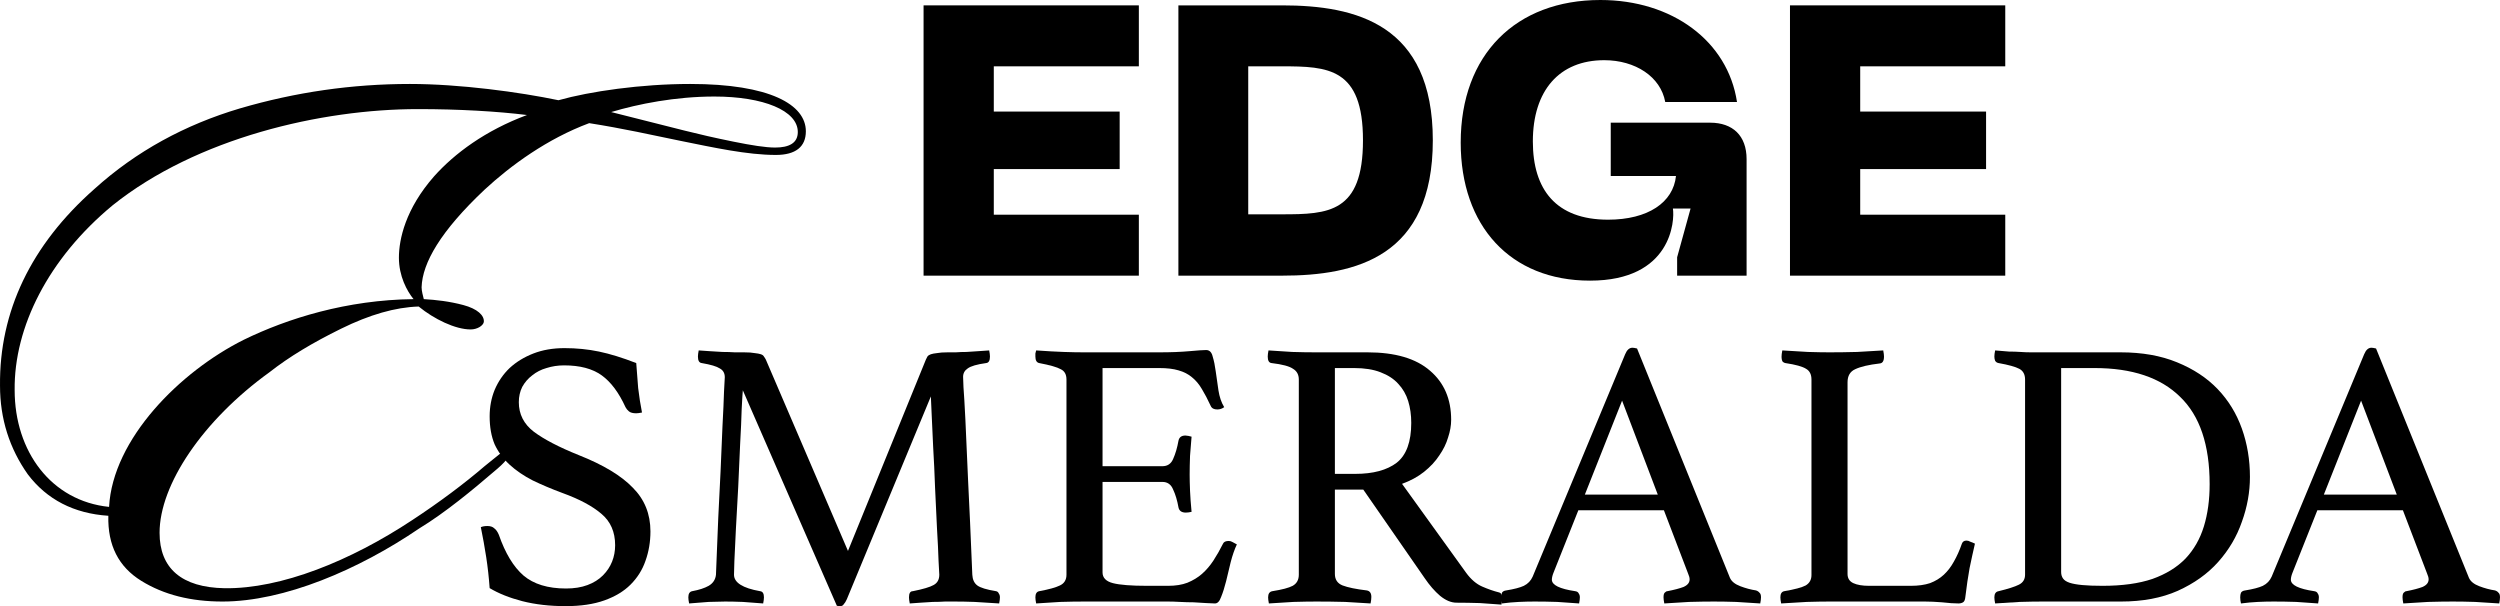
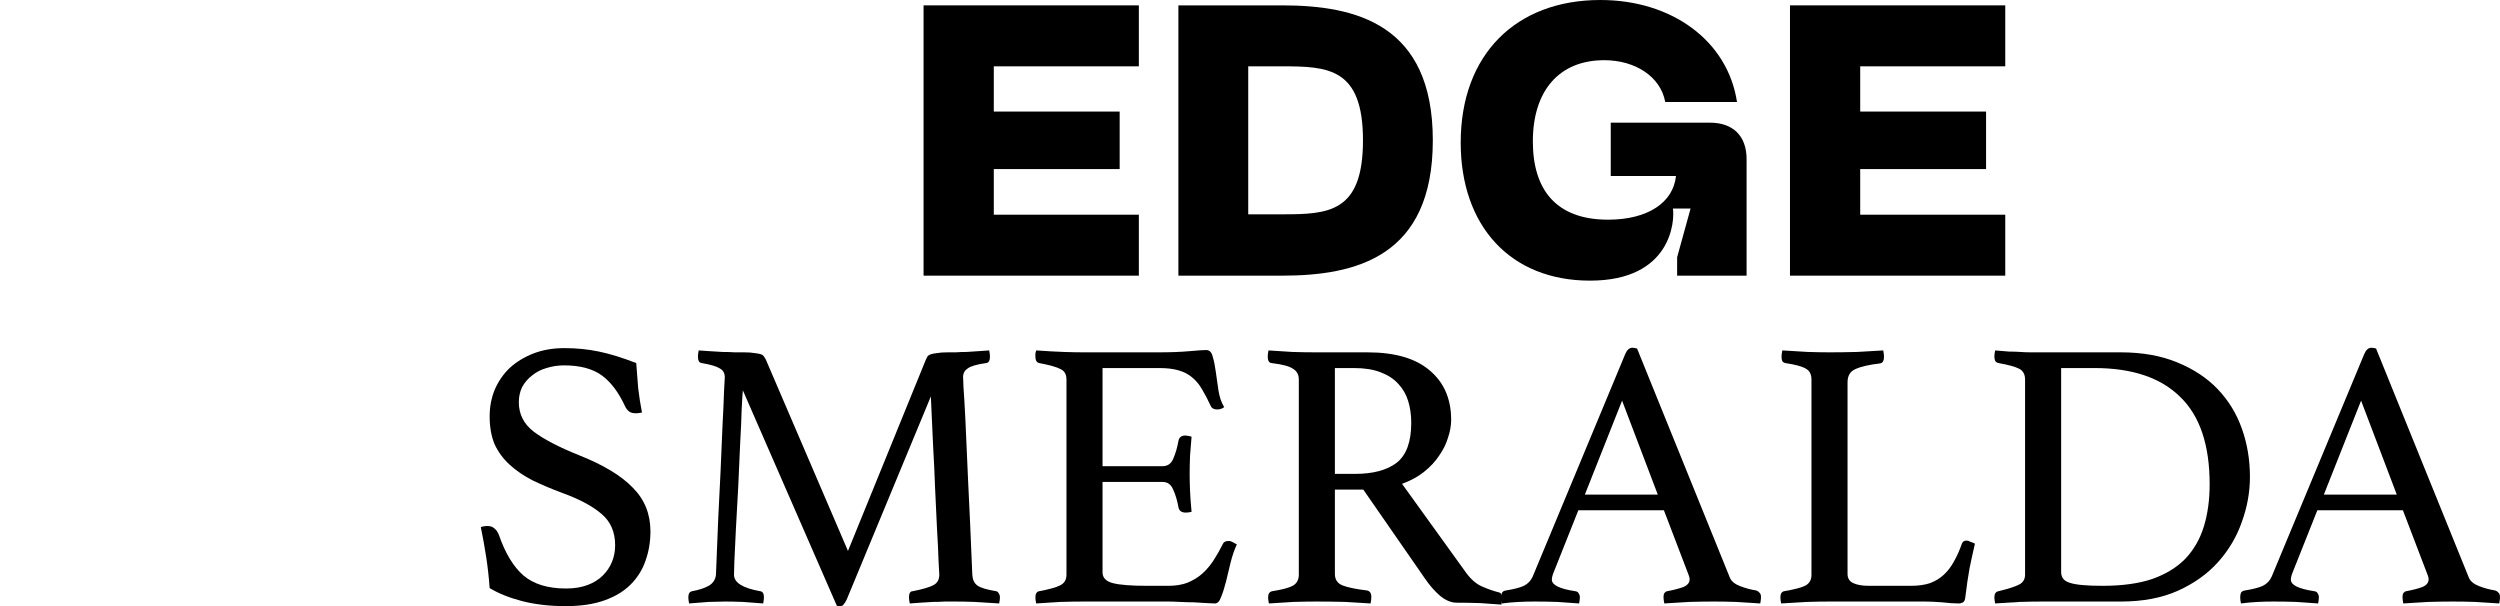
<svg xmlns="http://www.w3.org/2000/svg" width="961" height="233" viewBox="0 0 961 233" fill="none">
-   <path d="M309.771 50.465C309.771 56.434 305.832 59.561 298.236 59.561C287.263 59.561 274.321 56.718 261.66 54.16C250.688 51.887 239.152 49.328 226.491 47.339C210.454 53.308 196.387 63.54 186.258 72.919C169.377 88.836 162.344 101.057 162.062 110.437C162.062 111.858 162.625 113.847 162.906 114.984C167.689 115.268 172.754 115.837 178.099 117.258C183.445 118.679 186.258 121.237 185.977 123.795C185.696 125.216 183.445 126.637 180.913 126.637C175.004 126.637 166.845 122.658 160.937 117.826C151.934 118.111 142.086 120.953 131.114 126.353C120.141 131.753 111.138 137.154 103.542 143.122C77.939 161.597 61.339 186.324 61.339 204.799C61.339 218.441 69.78 225.831 86.379 226.115C108.043 226.4 134.771 215.599 158.405 199.967C168.815 193.146 178.662 185.756 186.258 179.219C191.041 175.524 194.165 172.158 195.29 173.579C196.697 175 194.136 177.798 189.635 181.492C182.038 188.03 171.066 197.125 161.218 203.093C137.866 219.01 109.169 231.232 85.535 231.232C73.437 231.232 63.027 228.673 54.305 223.273C45.584 217.873 41.363 209.631 41.645 198.262C28.421 197.409 18.011 192.009 10.696 182.345C3.662 172.397 0.005 161.028 0.005 148.238C-0.277 119.816 11.822 94.236 36.299 72.635C52.336 58.139 71.186 47.907 92.288 41.654C113.67 35.402 135.334 32.275 157.561 32.275C176.692 32.275 199.763 35.402 214.675 38.528C226.773 35.117 246.467 32.275 265.318 32.275C295.985 32.275 309.771 40.233 309.771 50.465ZM297.954 56.718C303.3 56.718 306.676 55.013 306.676 50.75C306.676 42.507 293.453 37.107 274.602 37.107C259.691 37.107 245.342 39.949 234.932 43.076L263.067 50.181C268.694 51.602 274.884 53.023 281.917 54.445C288.951 55.866 294.297 56.718 297.954 56.718ZM41.926 194.851C43.333 168.702 69.217 142.838 93.694 130.616C110.575 122.374 133.365 115.268 158.967 114.984C156.435 111.858 153.34 106.173 153.34 99.068C153.34 91.962 155.873 80.309 166.845 67.803C174.723 58.992 186.54 50.181 202.577 44.212C191.041 42.791 176.411 41.939 160.656 41.939C123.517 41.939 75.688 53.023 43.333 78.888C18.574 99.352 5.35 125.785 5.632 149.944C5.632 173.534 19.699 192.577 41.926 194.851Z" fill="black" />
  <path d="M246.784 158.576C245.801 158.772 245.063 158.87 244.572 158.87C243.293 158.87 242.359 158.625 241.769 158.133C241.179 157.642 240.736 157.102 240.441 156.512C237.884 150.912 234.836 146.835 231.296 144.28C227.755 141.726 222.937 140.448 216.84 140.448C214.48 140.448 212.218 140.792 210.054 141.48C207.989 142.07 206.17 143.003 204.596 144.28C203.023 145.459 201.745 146.933 200.761 148.701C199.876 150.47 199.434 152.435 199.434 154.596C199.434 159.214 201.351 162.997 205.186 165.944C209.12 168.892 214.873 171.888 222.445 174.934C231.886 178.668 238.819 182.843 243.244 187.461C247.768 191.981 250.029 197.581 250.029 204.262C250.029 208.29 249.39 212.073 248.112 215.61C246.932 219.048 245.014 222.094 242.359 224.747C239.802 227.302 236.459 229.316 232.328 230.789C228.198 232.263 223.232 233 217.43 233C211.333 233 205.776 232.361 200.761 231.084C195.844 229.807 191.665 228.137 188.223 226.073C187.928 221.947 187.485 217.968 186.895 214.136C186.305 210.304 185.617 206.472 184.83 202.641C185.518 202.346 186.354 202.199 187.338 202.199C188.518 202.199 189.403 202.493 189.993 203.083C190.681 203.574 191.271 204.409 191.763 205.588C194.221 212.662 197.368 217.869 201.204 221.21C205.137 224.55 210.595 226.221 217.577 226.221C220.724 226.221 223.478 225.779 225.838 224.894C228.198 224.01 230.165 222.782 231.738 221.21C233.312 219.638 234.492 217.869 235.278 215.904C236.065 213.939 236.459 211.827 236.459 209.567C236.459 204.458 234.688 200.43 231.148 197.483C227.706 194.535 222.74 191.882 216.25 189.524C212.021 187.952 208.186 186.331 204.744 184.661C201.302 182.892 198.352 180.878 195.893 178.619C193.435 176.359 191.517 173.755 190.14 170.808C188.862 167.762 188.223 164.176 188.223 160.049C188.223 156.414 188.862 153.024 190.14 149.88C191.517 146.638 193.435 143.838 195.893 141.48C198.45 139.122 201.499 137.255 205.039 135.88C208.579 134.504 212.562 133.817 216.987 133.817C221.609 133.817 226.035 134.259 230.263 135.143C234.492 136.027 239.261 137.501 244.572 139.564C244.768 142.512 245.014 145.705 245.309 149.144C245.703 152.484 246.194 155.628 246.784 158.576Z" fill="black" />
  <path d="M355.906 138.238C356.103 137.845 356.299 137.452 356.496 137.059C356.791 136.666 357.234 136.371 357.824 136.175C358.414 135.978 359.2 135.831 360.184 135.732C361.167 135.536 362.544 135.438 364.314 135.438C365.101 135.438 366.133 135.438 367.412 135.438C368.69 135.339 370.067 135.29 371.542 135.29C373.017 135.192 374.492 135.094 375.967 134.996C377.541 134.897 378.967 134.799 380.245 134.701C380.442 135.683 380.54 136.469 380.54 137.059C380.54 138.631 380.048 139.466 379.065 139.564C375.525 140.055 373.165 140.743 371.985 141.627C370.804 142.413 370.214 143.494 370.214 144.87C370.214 144.968 370.264 146.294 370.362 148.849C370.559 151.305 370.804 155.481 371.099 161.376C371.394 167.172 371.739 174.934 372.132 184.661C372.624 194.388 373.165 206.472 373.755 220.915C373.853 222.782 374.492 224.158 375.672 225.042C376.852 225.926 379.262 226.663 382.9 227.252C383.392 227.351 383.736 227.645 383.933 228.137C384.228 228.53 384.375 229.021 384.375 229.61C384.375 230.2 384.277 230.986 384.08 231.968C380.638 231.772 377.492 231.575 374.64 231.379C371.886 231.281 369.329 231.232 366.969 231.232C365.986 231.232 364.757 231.232 363.281 231.232C361.806 231.33 360.233 231.379 358.561 231.379C356.988 231.477 355.414 231.575 353.841 231.674C352.267 231.772 350.891 231.87 349.711 231.968C349.514 230.986 349.415 230.2 349.415 229.61C349.415 228.038 349.907 227.252 350.891 227.252C354.824 226.466 357.479 225.68 358.856 224.894C360.331 224.108 361.069 222.782 361.069 220.915C361.069 220.62 360.97 218.803 360.774 215.462C360.675 212.122 360.479 208.044 360.184 203.23C359.987 198.416 359.741 193.209 359.446 187.608C359.249 182.008 359.004 176.752 358.709 171.839C358.512 166.829 358.315 162.555 358.119 159.018C357.922 155.382 357.824 153.172 357.824 152.386L325.519 230.347C325.125 231.231 324.732 231.87 324.339 232.263C324.044 232.754 323.601 233 323.011 233C322.323 233 321.88 232.951 321.684 232.853L285.544 150.028C285.445 151.01 285.298 153.417 285.101 157.249C285.003 160.983 284.806 165.453 284.511 170.66C284.314 175.868 284.069 181.37 283.773 187.166C283.478 192.963 283.183 198.318 282.888 203.23C282.692 208.143 282.495 212.269 282.298 215.61C282.2 218.95 282.151 220.719 282.151 220.915C282.151 223.961 285.494 226.073 292.182 227.252C293.165 227.351 293.657 228.137 293.657 229.61C293.657 230.2 293.558 230.986 293.362 231.968C290.707 231.772 288.1 231.575 285.544 231.379C282.987 231.281 280.725 231.232 278.758 231.232C277.185 231.232 275.07 231.281 272.415 231.379C269.76 231.575 267.252 231.772 264.892 231.968C264.696 230.986 264.597 230.2 264.597 229.61C264.597 228.235 265.089 227.449 266.072 227.252C268.728 226.761 270.842 226.073 272.415 225.189C274.087 224.207 275.021 222.782 275.218 220.915C275.218 220.031 275.316 217.575 275.513 213.546C275.71 209.42 275.906 204.557 276.103 198.956C276.398 193.356 276.693 187.412 276.988 181.124C277.283 174.836 277.529 169.039 277.726 163.734C278.021 158.33 278.217 153.909 278.316 150.47C278.512 146.933 278.611 145.115 278.611 145.017C278.611 143.445 277.971 142.315 276.693 141.627C275.513 140.841 273.202 140.154 269.76 139.564C268.777 139.466 268.285 138.631 268.285 137.059C268.285 136.469 268.383 135.683 268.58 134.701C269.858 134.799 271.284 134.897 272.858 134.996C274.53 135.094 276.152 135.192 277.726 135.29C279.397 135.29 280.971 135.339 282.446 135.438C283.921 135.438 285.101 135.438 285.986 135.438C287.756 135.438 289.133 135.536 290.116 135.732C291.1 135.831 291.887 135.978 292.477 136.175C293.067 136.371 293.46 136.666 293.657 137.059C293.952 137.452 294.198 137.845 294.394 138.238L325.961 211.778L355.906 138.238Z" fill="black" />
  <path d="M423.818 141.48V179.208H446.83C448.797 179.208 450.173 178.275 450.96 176.408C451.845 174.443 452.533 172.085 453.025 169.334C453.32 168.057 454.205 167.418 455.68 167.418C455.975 167.418 456.369 167.467 456.86 167.565C457.352 167.664 457.745 167.762 458.04 167.86C457.844 170.022 457.647 172.478 457.45 175.229C457.352 177.98 457.303 180.387 457.303 182.45C457.303 184.121 457.352 186.184 457.45 188.64C457.549 190.998 457.745 193.7 458.04 196.746C457.254 196.942 456.516 197.04 455.828 197.04C454.254 197.04 453.32 196.402 453.025 195.125C452.533 192.374 451.845 190.065 450.96 188.198C450.173 186.233 448.797 185.25 446.83 185.25H423.818V220.031C423.818 222.094 425.146 223.47 427.801 224.158C430.456 224.845 434.832 225.189 440.929 225.189H449.042C451.894 225.189 454.353 224.796 456.418 224.01C458.581 223.126 460.45 221.996 462.023 220.62C463.695 219.147 465.17 217.427 466.449 215.462C467.727 213.497 468.956 211.336 470.136 208.978C470.431 208.29 471.169 207.946 472.349 207.946C472.841 207.946 473.332 208.094 473.824 208.388C474.414 208.683 474.955 208.978 475.447 209.273C474.562 211.139 473.775 213.399 473.086 216.052C472.496 218.606 471.906 221.063 471.316 223.421C470.726 225.779 470.087 227.793 469.399 229.463C468.809 231.133 468.022 231.968 467.039 231.968C466.252 231.968 465.121 231.919 463.646 231.821C462.171 231.723 460.548 231.625 458.778 231.526C457.106 231.526 455.385 231.477 453.615 231.379C451.845 231.281 450.321 231.232 449.042 231.232H416.738C413.886 231.232 410.837 231.281 407.592 231.379C404.347 231.575 401.249 231.772 398.299 231.968C398.102 230.986 398.004 230.2 398.004 229.61C398.004 228.235 398.496 227.449 399.479 227.252C403.216 226.565 405.871 225.828 407.445 225.042C409.116 224.256 409.952 222.88 409.952 220.915V145.901C409.952 143.936 409.215 142.61 407.74 141.922C406.363 141.136 403.609 140.35 399.479 139.564C398.496 139.368 398.004 138.533 398.004 137.059C398.004 136.568 398.004 136.175 398.004 135.88C398.102 135.487 398.201 135.094 398.299 134.701C402.527 134.996 406.068 135.192 408.92 135.29C411.772 135.389 414.328 135.438 416.59 135.438H445.65C450.075 135.438 453.91 135.29 457.155 134.996C460.401 134.701 462.564 134.553 463.646 134.553C464.924 134.553 465.76 135.389 466.154 137.059C466.645 138.631 467.039 140.547 467.334 142.806C467.629 145.066 467.973 147.473 468.366 150.028C468.76 152.582 469.497 154.744 470.579 156.512C469.792 157.102 468.907 157.397 467.924 157.397C466.645 157.397 465.809 156.954 465.416 156.07C464.236 153.516 463.105 151.354 462.023 149.586C460.942 147.719 459.663 146.196 458.188 145.017C456.811 143.838 455.09 142.954 453.025 142.364C451.058 141.775 448.6 141.48 445.65 141.48H423.818Z" fill="black" />
  <path d="M524.047 188.198H513.131V220.62C513.131 222.782 514.114 224.256 516.081 225.042C518.146 225.828 521.244 226.466 525.374 226.958C526.554 227.154 527.144 227.989 527.144 229.463C527.144 230.151 527.046 230.986 526.849 231.968C524.194 231.772 520.949 231.575 517.114 231.379C513.377 231.281 509.689 231.232 506.05 231.232C503.493 231.232 500.543 231.281 497.2 231.379C493.856 231.575 490.709 231.772 487.759 231.968C487.562 230.986 487.464 230.2 487.464 229.61C487.464 228.235 488.005 227.449 489.087 227.252C492.824 226.663 495.43 225.975 496.905 225.189C498.478 224.305 499.265 222.88 499.265 220.915V145.901C499.265 144.035 498.527 142.659 497.052 141.775C495.675 140.792 492.922 140.055 488.792 139.564C487.808 139.466 487.317 138.631 487.317 137.059C487.317 136.469 487.415 135.683 487.612 134.701C490.562 134.897 493.61 135.094 496.757 135.29C499.904 135.389 502.903 135.438 505.755 135.438H525.669C536.29 135.438 544.305 137.796 549.713 142.512C555.122 147.129 557.826 153.417 557.826 161.376C557.826 163.537 557.433 165.797 556.646 168.155C555.958 170.513 554.827 172.822 553.254 175.082C551.778 177.341 549.812 179.454 547.353 181.419C544.993 183.285 542.19 184.808 538.945 185.987L563.579 220.178C565.448 222.733 567.513 224.501 569.775 225.484C572.036 226.466 574.151 227.203 576.118 227.695C577.003 227.891 577.445 228.579 577.445 229.758C577.445 230.544 577.347 231.428 577.15 232.411C574.888 232.214 572.135 232.018 568.89 231.821C565.644 231.723 562.645 231.674 559.892 231.674C557.826 231.674 555.712 230.789 553.549 229.021C551.483 227.252 549.517 224.993 547.648 222.242L524.047 188.198ZM520.949 182.156C527.833 182.156 533.143 180.731 536.88 177.882C540.617 174.934 542.485 169.825 542.485 162.555C542.485 159.509 542.092 156.709 541.305 154.154C540.518 151.6 539.24 149.389 537.47 147.522C535.798 145.656 533.536 144.182 530.685 143.101C527.931 142.02 524.538 141.48 520.506 141.48H513.131V182.156H520.949Z" fill="black" />
  <path d="M639.608 196.156H606.713L597.273 219.884C596.781 221.063 596.535 222.045 596.535 222.831C596.535 224.894 599.534 226.368 605.533 227.252C606.221 227.351 606.664 227.645 606.861 228.137C607.156 228.53 607.303 229.021 607.303 229.61C607.303 230.2 607.205 230.986 607.008 231.968C604.353 231.772 601.55 231.575 598.6 231.379C595.65 231.281 592.749 231.232 589.897 231.232C587.93 231.232 585.914 231.281 583.849 231.379C581.784 231.477 579.621 231.674 577.359 231.968C577.162 231.182 577.064 230.396 577.064 229.61C577.064 228.923 577.162 228.333 577.359 227.842C577.654 227.351 578.195 227.056 578.981 226.958C582.03 226.466 584.292 225.877 585.767 225.189C587.34 224.403 588.471 223.224 589.16 221.652L624.709 136.175C625.398 134.504 626.332 133.669 627.512 133.669C627.906 133.669 628.496 133.767 629.282 133.964L664.98 222.094C665.57 223.47 666.897 224.551 668.962 225.337C671.028 226.122 673.044 226.663 675.01 226.958C675.6 227.154 676.043 227.449 676.338 227.842C676.731 228.137 676.928 228.726 676.928 229.61C676.928 230.2 676.83 230.986 676.633 231.968C673.486 231.772 670.388 231.575 667.34 231.379C664.291 231.281 661.439 231.232 658.784 231.232C656.031 231.232 652.884 231.281 649.344 231.379C645.803 231.575 642.607 231.772 639.755 231.968C639.559 230.986 639.46 230.2 639.46 229.61C639.46 228.726 639.608 228.137 639.903 227.842C640.296 227.449 640.641 227.252 640.936 227.252C643.492 226.761 645.558 226.221 647.131 225.631C648.704 224.944 649.491 223.961 649.491 222.684C649.491 222.094 649.294 221.357 648.901 220.473L639.608 196.156ZM637.248 190.114L623.529 154.007L609.221 190.114H637.248Z" fill="black" />
  <path d="M710.195 220.62C710.195 222.291 710.933 223.47 712.408 224.158C713.883 224.845 715.899 225.189 718.456 225.189H734.534C737.386 225.189 739.845 224.845 741.91 224.158C743.975 223.372 745.745 222.291 747.22 220.915C748.695 219.54 749.974 217.869 751.055 215.904C752.235 213.841 753.268 211.532 754.153 208.978C754.448 208.192 755.038 207.799 755.923 207.799C756.415 207.799 756.906 207.946 757.398 208.241C757.988 208.437 758.578 208.683 759.168 208.978C758.48 211.925 757.792 215.069 757.103 218.41C756.513 221.652 755.972 225.337 755.481 229.463C755.382 230.544 755.087 231.232 754.596 231.526C754.104 231.821 753.514 231.968 752.825 231.968C751.154 231.968 749.039 231.821 746.482 231.526C744.024 231.33 741.86 231.232 739.992 231.232H703.115C700.853 231.232 698.001 231.281 694.559 231.379C691.117 231.575 687.823 231.772 684.676 231.968C684.479 230.986 684.381 230.2 684.381 229.61C684.381 228.235 684.872 227.449 685.856 227.252C689.888 226.565 692.641 225.828 694.116 225.042C695.591 224.158 696.329 222.831 696.329 221.063V145.901C696.329 143.936 695.641 142.561 694.264 141.775C692.887 140.891 690.232 140.154 686.298 139.564C685.807 139.466 685.413 139.22 685.118 138.827C684.922 138.336 684.823 137.796 684.823 137.206C684.823 136.518 684.922 135.683 685.118 134.701C688.462 134.897 691.756 135.094 695.001 135.29C698.247 135.389 701 135.438 703.262 135.438C706.606 135.438 710.146 135.389 713.883 135.29C717.62 135.094 720.963 134.897 723.913 134.701C724.11 135.683 724.208 136.469 724.208 137.059C724.208 138.729 723.668 139.613 722.586 139.712C718.357 140.203 715.21 140.94 713.145 141.922C711.178 142.806 710.195 144.477 710.195 146.933V220.62Z" fill="black" />
  <path d="M849.388 186.135C849.388 171.004 845.602 159.804 838.03 152.533C830.556 145.164 819.591 141.48 805.135 141.48H792.302V219.884C792.302 220.866 792.547 221.701 793.039 222.389C793.531 223.077 794.367 223.617 795.547 224.01C796.727 224.403 798.349 224.698 800.415 224.894C802.48 225.091 805.086 225.189 808.233 225.189C815.805 225.189 822.197 224.305 827.409 222.536C832.621 220.67 836.85 218.066 840.095 214.725C843.34 211.287 845.7 207.16 847.175 202.346C848.65 197.532 849.388 192.128 849.388 186.135ZM864.876 183.335C864.876 189.131 863.844 194.879 861.779 200.577C859.812 206.276 856.763 211.434 852.633 216.052C848.601 220.571 843.438 224.256 837.145 227.105C830.949 229.856 823.672 231.232 815.313 231.232H785.074C782.517 231.232 779.616 231.281 776.37 231.379C773.125 231.575 769.978 231.772 766.93 231.968C766.733 230.986 766.635 230.2 766.635 229.61C766.635 228.235 767.176 227.449 768.257 227.252C771.896 226.368 774.502 225.533 776.075 224.747C777.649 223.961 778.436 222.684 778.436 220.915V145.901C778.436 143.936 777.698 142.561 776.223 141.775C774.748 140.989 772.093 140.252 768.257 139.564C767.667 139.466 767.225 139.171 766.93 138.68C766.733 138.189 766.635 137.648 766.635 137.059C766.635 136.469 766.733 135.683 766.93 134.701C768.995 134.897 770.765 135.045 772.24 135.143C773.814 135.143 775.289 135.192 776.666 135.29C778.042 135.389 779.37 135.438 780.648 135.438C782.025 135.438 783.451 135.438 784.926 135.438H815.166C823.426 135.438 830.654 136.715 836.85 139.269C843.143 141.824 848.355 145.263 852.486 149.586C856.616 153.909 859.714 158.969 861.779 164.765C863.844 170.562 864.876 176.752 864.876 183.335Z" fill="black" />
  <path d="M923.68 196.156H890.785L881.345 219.884C880.853 221.063 880.607 222.045 880.607 222.831C880.607 224.894 883.606 226.368 889.605 227.252C890.294 227.351 890.736 227.645 890.933 228.137C891.228 228.53 891.375 229.021 891.375 229.61C891.375 230.2 891.277 230.986 891.08 231.968C888.425 231.772 885.622 231.575 882.672 231.379C879.722 231.281 876.821 231.232 873.969 231.232C872.002 231.232 869.986 231.281 867.921 231.379C865.856 231.477 863.693 231.674 861.431 231.968C861.234 231.182 861.136 230.396 861.136 229.61C861.136 228.923 861.234 228.333 861.431 227.842C861.726 227.351 862.267 227.056 863.053 226.958C866.102 226.466 868.364 225.877 869.839 225.189C871.412 224.403 872.543 223.224 873.232 221.652L908.781 136.175C909.47 134.504 910.404 133.669 911.584 133.669C911.978 133.669 912.568 133.767 913.354 133.964L949.052 222.094C949.642 223.47 950.969 224.551 953.034 225.337C955.1 226.122 957.116 226.663 959.082 226.958C959.672 227.154 960.115 227.449 960.41 227.842C960.803 228.137 961 228.726 961 229.61C961 230.2 960.902 230.986 960.705 231.968C957.558 231.772 954.46 231.575 951.412 231.379C948.363 231.281 945.511 231.232 942.856 231.232C940.103 231.232 936.956 231.281 933.416 231.379C929.875 231.575 926.679 231.772 923.828 231.968C923.631 230.986 923.532 230.2 923.532 229.61C923.532 228.726 923.68 228.137 923.975 227.842C924.368 227.449 924.713 227.252 925.008 227.252C927.564 226.761 929.63 226.221 931.203 225.631C932.776 224.944 933.563 223.961 933.563 222.684C933.563 222.094 933.367 221.357 932.973 220.473L923.68 196.156ZM921.32 190.114L907.601 154.007L893.293 190.114H921.32Z" fill="black" />
  <path d="M355.019 105.963V2.063H437.773V25.496H382.014V42.886H430.397V64.992H382.014V82.53H437.773V105.963H355.019Z" fill="black" />
  <path d="M452.975 105.963V2.063H492.803C521.272 2.063 550.774 9.285 550.774 53.939C550.774 98.741 521.272 105.963 492.803 105.963H452.975ZM479.822 82.383H492.803C510.652 82.383 523.928 81.793 523.928 53.939C523.928 26.085 510.504 25.496 492.803 25.496H479.822V82.383Z" fill="black" />
  <path d="M611.205 107.879C580.523 107.879 561.494 86.804 561.494 54.824C561.494 20.927 582.736 0 615.188 0C642.772 0 664.161 15.769 667.701 39.202H640.117C638.347 29.475 628.611 23.138 616.663 23.138C599.404 23.138 589.226 34.781 589.226 54.381C589.226 72.803 598.077 84.446 618.138 84.446C633.479 84.446 643.215 77.814 644.247 67.645H619.171V47.16H657.376C666.079 47.16 671.389 52.171 671.389 61.161V105.963H644.69V98.889L649.853 80.172H643.067C643.805 84.741 642.625 107.879 611.205 107.879Z" fill="black" />
  <path d="M688.069 105.963V2.063H770.822V25.496H715.064V42.886H763.447V64.992H715.064V82.53H770.822V105.963H688.069Z" fill="black" />
</svg>